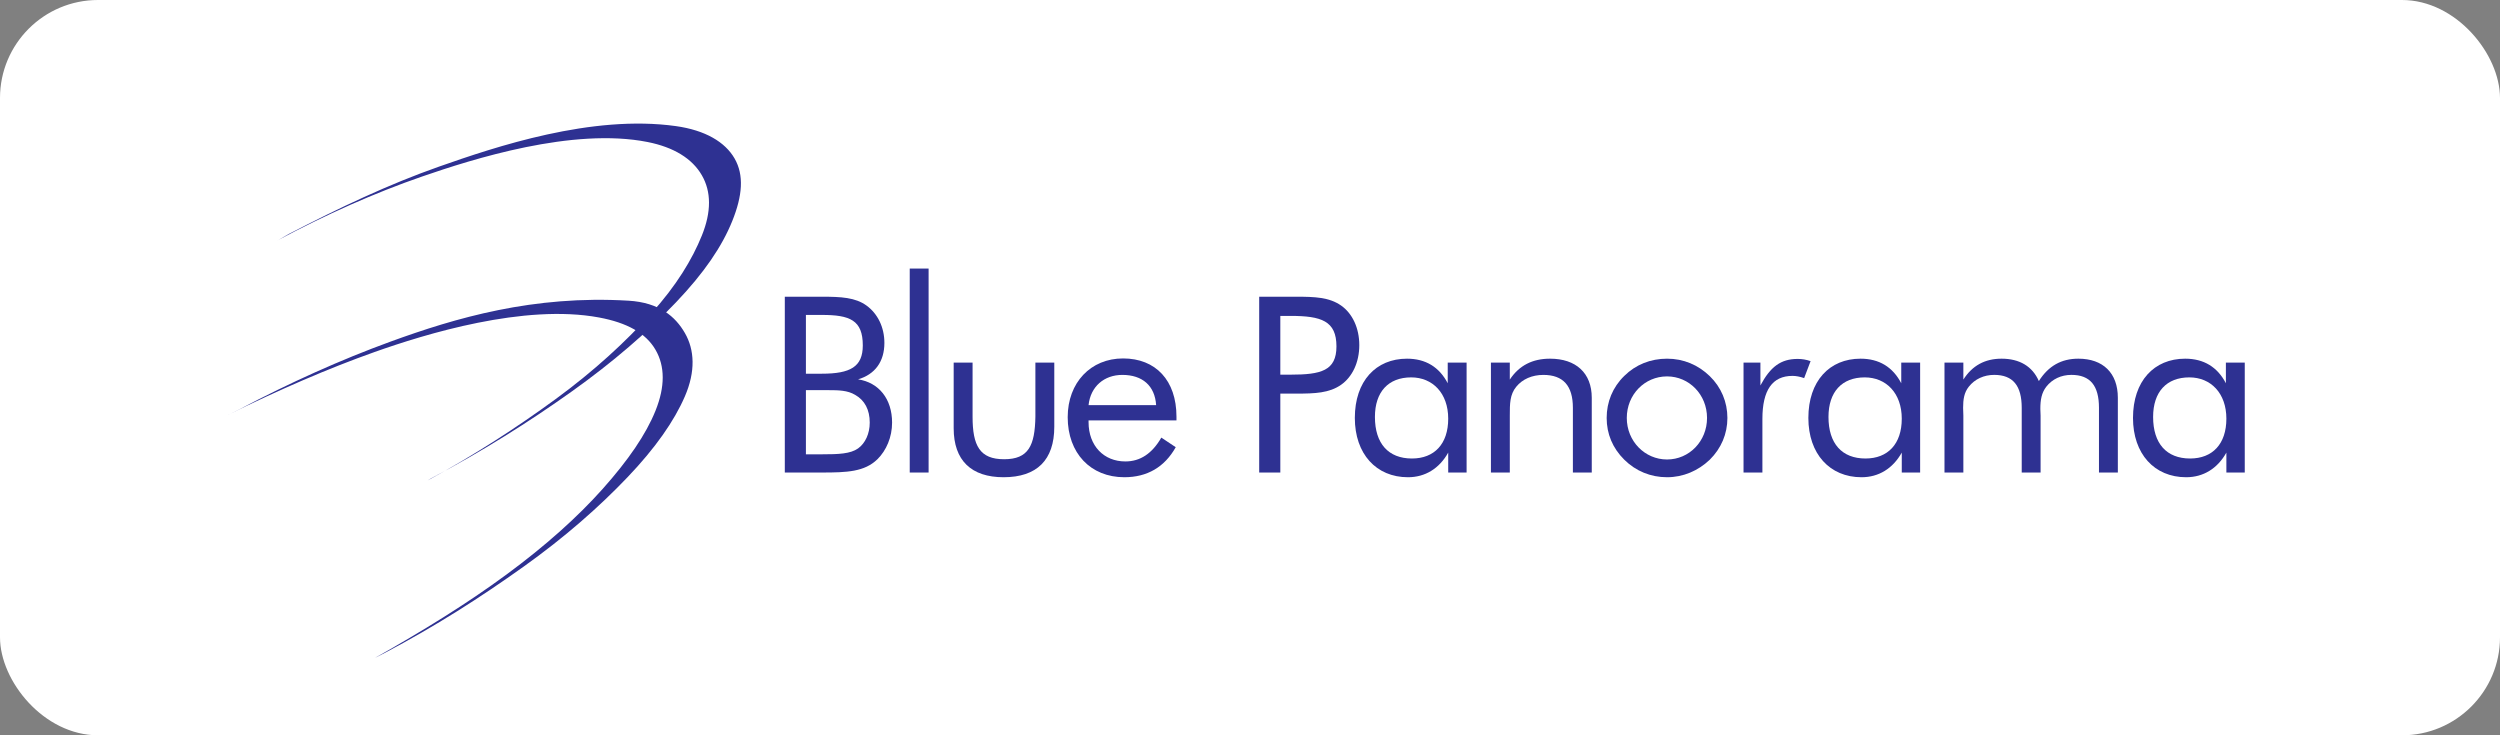
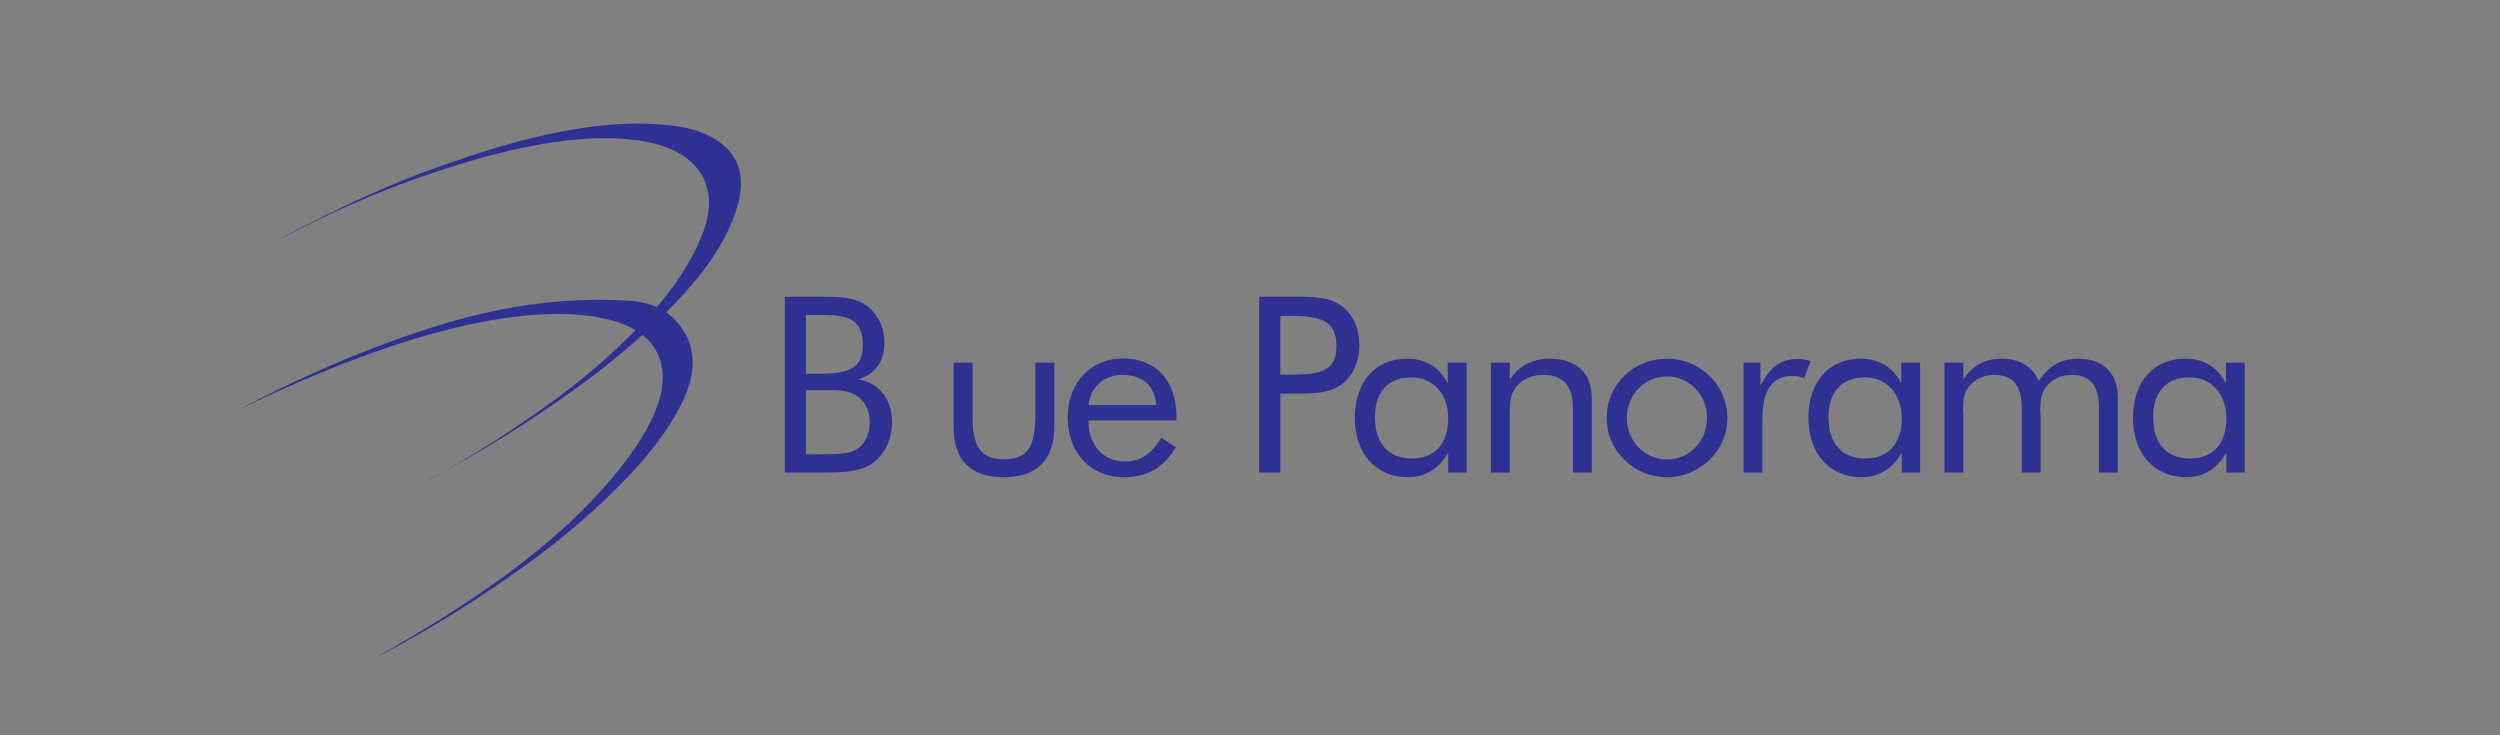
<svg xmlns="http://www.w3.org/2000/svg" xmlns:ns1="http://www.bohemiancoding.com/sketch/ns" height="30px" width="102px" version="1.1" viewBox="0 0 102 30">
  <rect x="0" y="0" width="102" height="30" fill="#808080" stroke="none" />
  <title>Rectangle 354 + Imported Layers</title>
  <desc>Created with Sketch.</desc>
  <g id="Page-1" fill-rule="evenodd" ns1:type="MSPage" fill="none">
    <g id="Artboard-6" transform="translate(-29 -712)" ns1:type="MSArtboardGroup">
      <g id="Rectangle-354-+-Imported-Layers" transform="translate(29 712)" ns1:type="MSLayerGroup">
-         <rect id="Rectangle-354" rx="4" ns1:type="MSShapeGroup" height="30" width="102" y="0" x="0" fill="#fff" />
        <g id="Imported-Layers" ns1:type="MSShapeGroup" fill="#2E3192" transform="translate(9 5)">
          <path id="Fill-1" d="m2.329 4.805c1.979-1.055 3.958-1.935 5.892-2.603 2.051-0.709 6.155-2.015 9.205-1.407 1.059 0.211 1.814 0.671 2.209 1.355 0.388 0.671 0.392 1.494 0 2.462-0.39 0.966-1.038 2.043-2.071 3.184-1.038 1.146-2.31 2.329-3.912 3.5-1.574 1.151-3.268 2.252-5.201 3.307 0.046-0.029 0.092-0.059 0.138-0.088 2.071-1.09 3.983-2.291 5.753-3.553 1.683-1.2 3.092-2.426 4.235-3.623 1.158-1.213 1.885-2.29 2.301-3.325 0.412-1.023 0.487-1.866 0.092-2.55-0.387-0.671-1.195-1.151-2.393-1.319-3.43-0.482-7.364 0.844-9.665 1.653-2.061 0.725-4.05 1.671-6.122 2.744-0.153 0.088-0.307 0.176-0.46 0.264" />
          <path id="Fill-2" d="m0.303 11.928c2.071-1.02 4.097-1.899 5.983-2.567 2.049-0.727 6.105-1.978 9.159-1.407 1.129 0.211 1.904 0.632 2.301 1.319 0.386 0.667 0.395 1.496 0 2.48-0.388 0.968-1.111 2.022-2.163 3.201-1.019 1.142-2.329 2.316-3.912 3.482-1.639 1.209-3.452 2.322-5.385 3.413l0.414-0.211c2.071-1.091 3.892-2.256 5.661-3.518 1.683-1.2 3.077-2.429 4.234-3.641 1.144-1.197 1.914-2.302 2.348-3.307 0.44-1.018 0.397-1.898 0-2.585-0.385-0.667-1.04-1.244-2.301-1.319-3.881-0.233-7.056 0.703-9.712 1.671-2.026 0.739-4.096 1.671-6.167 2.762l-0.46 0.228" />
          <path id="Fill-3" d="m23.881 7.849h0.648c1.146 0 1.673 0.211 1.673 1.244 0 0.873-0.507 1.154-1.673 1.154h-0.648v-2.397zm0 3.069h0.902c0.446 0 0.801 0.01 1.104 0.191 0.395 0.221 0.598 0.612 0.598 1.133 0 0.452-0.182 0.843-0.476 1.054-0.314 0.221-0.791 0.24-1.48 0.24h-0.648v-2.618zm-0.861 3.361h1.509c1.034 0 1.743-0.03 2.27-0.542 0.365-0.361 0.598-0.903 0.598-1.495 0-0.963-0.537-1.635-1.388-1.765 0.689-0.201 1.074-0.723 1.074-1.485 0-0.642-0.274-1.194-0.729-1.525-0.457-0.331-1.034-0.361-1.825-0.361h-1.509v7.173z" />
-           <path id="Fill-4" d="m28.117 14.279h0.77v-8.322h-0.77v8.322z" />
+           <path id="Fill-4" d="m28.117 14.279h0.77v-8.322v8.322z" />
          <path id="Fill-5" d="m30.681 9.794h-0.771v2.679c0 1.314 0.72 1.998 2.037 1.998 1.358 0 2.068-0.704 2.068-2.058v-2.619h-0.771v2.208c-0.02 1.183-0.283 1.735-1.276 1.735-0.994 0-1.287-0.552-1.287-1.735v-2.208" />
          <path id="Fill-6" d="m39 12.152v-0.15c0-1.485-0.851-2.378-2.178-2.378-1.318 0-2.26 0.983-2.26 2.398 0 1.464 0.932 2.449 2.31 2.449 0.933 0 1.642-0.413 2.098-1.225l-0.588-0.392c-0.375 0.652-0.861 0.973-1.469 0.973-0.871 0-1.5-0.631-1.5-1.605v-0.07h3.587zm-0.83-0.622h-2.757c0.081-0.762 0.638-1.234 1.378-1.234 0.821 0 1.328 0.442 1.379 1.234z" />
          <path id="Fill-7" d="m43.237 10.286v-2.397h0.415c1.256 0 1.875 0.201 1.875 1.244 0 0.993-0.629 1.153-1.875 1.153h-0.415zm0 0.773h0.658c0.75 0 1.338-0.02 1.824-0.362 0.456-0.321 0.74-0.912 0.74-1.615s-0.284-1.294-0.74-1.615c-0.486-0.341-1.084-0.361-1.824-0.361h-1.52v7.173h0.862v-3.22z" />
          <path id="Fill-8" d="m50.837 9.794h-0.77v0.843c-0.345-0.662-0.902-1.003-1.662-1.003-1.267 0-2.128 0.913-2.128 2.418 0 1.465 0.871 2.419 2.168 2.419 0.7 0 1.277-0.353 1.642-1.005v0.813h0.75v-4.484zm-0.75 2.288c0 1.033-0.567 1.625-1.479 1.625-0.963 0-1.511-0.612-1.511-1.695 0-1.024 0.548-1.615 1.48-1.615 0.871 0 1.51 0.642 1.51 1.685z" />
          <path id="Fill-9" d="m51.83 14.279h0.77v-2.317c0-0.492 0-0.863 0.264-1.184 0.253-0.311 0.648-0.482 1.104-0.482 0.811 0 1.206 0.442 1.206 1.345v2.638h0.77v-3.05c0-1.013-0.648-1.595-1.702-1.595-0.709 0-1.257 0.271-1.642 0.853v-0.693h-0.77v4.484" />
          <path id="Fill-10" d="m56.552 12.052c0 0.652 0.244 1.234 0.72 1.705 0.466 0.462 1.074 0.714 1.743 0.714 0.659 0 1.267-0.262 1.743-0.714 0.466-0.461 0.72-1.053 0.72-1.705s-0.254-1.254-0.72-1.706c-0.476-0.461-1.074-0.712-1.743-0.712s-1.277 0.241-1.743 0.702c-0.476 0.462-0.72 1.064-0.72 1.716zm0.821 0c0-0.953 0.73-1.695 1.642-1.695 0.902 0 1.632 0.742 1.632 1.695s-0.73 1.695-1.632 1.695-1.642-0.742-1.642-1.695z" />
          <path id="Fill-11" d="m62.136 14.279h0.77v-2.187c0-1.174 0.406-1.756 1.227-1.756 0.142 0 0.304 0.03 0.476 0.091l0.263-0.693c-0.172-0.06-0.344-0.09-0.527-0.09-0.689 0-1.114 0.321-1.52 1.083v-0.932h-0.689v4.484" />
          <path id="Fill-12" d="m69.341 9.794h-0.77v0.843c-0.345-0.662-0.902-1.003-1.662-1.003-1.266 0-2.128 0.913-2.128 2.418 0 1.465 0.872 2.419 2.169 2.419 0.699 0 1.276-0.353 1.642-1.005v0.813h0.749v-4.484zm-0.749 2.288c0 1.033-0.568 1.625-1.48 1.625-0.963 0-1.51-0.612-1.51-1.695 0-1.024 0.547-1.615 1.479-1.615 0.872 0 1.511 0.642 1.511 1.685z" />
          <path id="Fill-13" d="m76.638 14.279h0.77v-3.05c0-1.013-0.608-1.595-1.611-1.595-0.69 0-1.217 0.291-1.612 0.913-0.263-0.602-0.79-0.913-1.52-0.913-0.679 0-1.196 0.281-1.56 0.853v-0.693h-0.77v4.484h0.77v-2.317c0-0.111-0.01-0.221-0.01-0.321 0-0.342 0.04-0.623 0.232-0.863 0.244-0.311 0.619-0.482 1.034-0.482 0.77 0 1.125 0.442 1.125 1.345v2.638h0.77v-2.317c0-0.101-0.01-0.191-0.01-0.281 0-0.372 0.051-0.652 0.243-0.903 0.244-0.311 0.608-0.482 1.024-0.482 0.77 0 1.125 0.442 1.125 1.345v2.638" />
          <path id="Fill-14" d="m82.586 9.794h-0.77v0.843c-0.344-0.662-0.902-1.003-1.662-1.003-1.267 0-2.128 0.913-2.128 2.418 0 1.465 0.872 2.419 2.169 2.419 0.699 0 1.277-0.353 1.641-1.005v0.813h0.75v-4.484zm-0.75 2.288c0 1.033-0.567 1.625-1.479 1.625-0.963 0-1.51-0.612-1.51-1.695 0-1.024 0.547-1.615 1.479-1.615 0.872 0 1.51 0.642 1.51 1.685z" />
        </g>
      </g>
    </g>
  </g>
</svg>